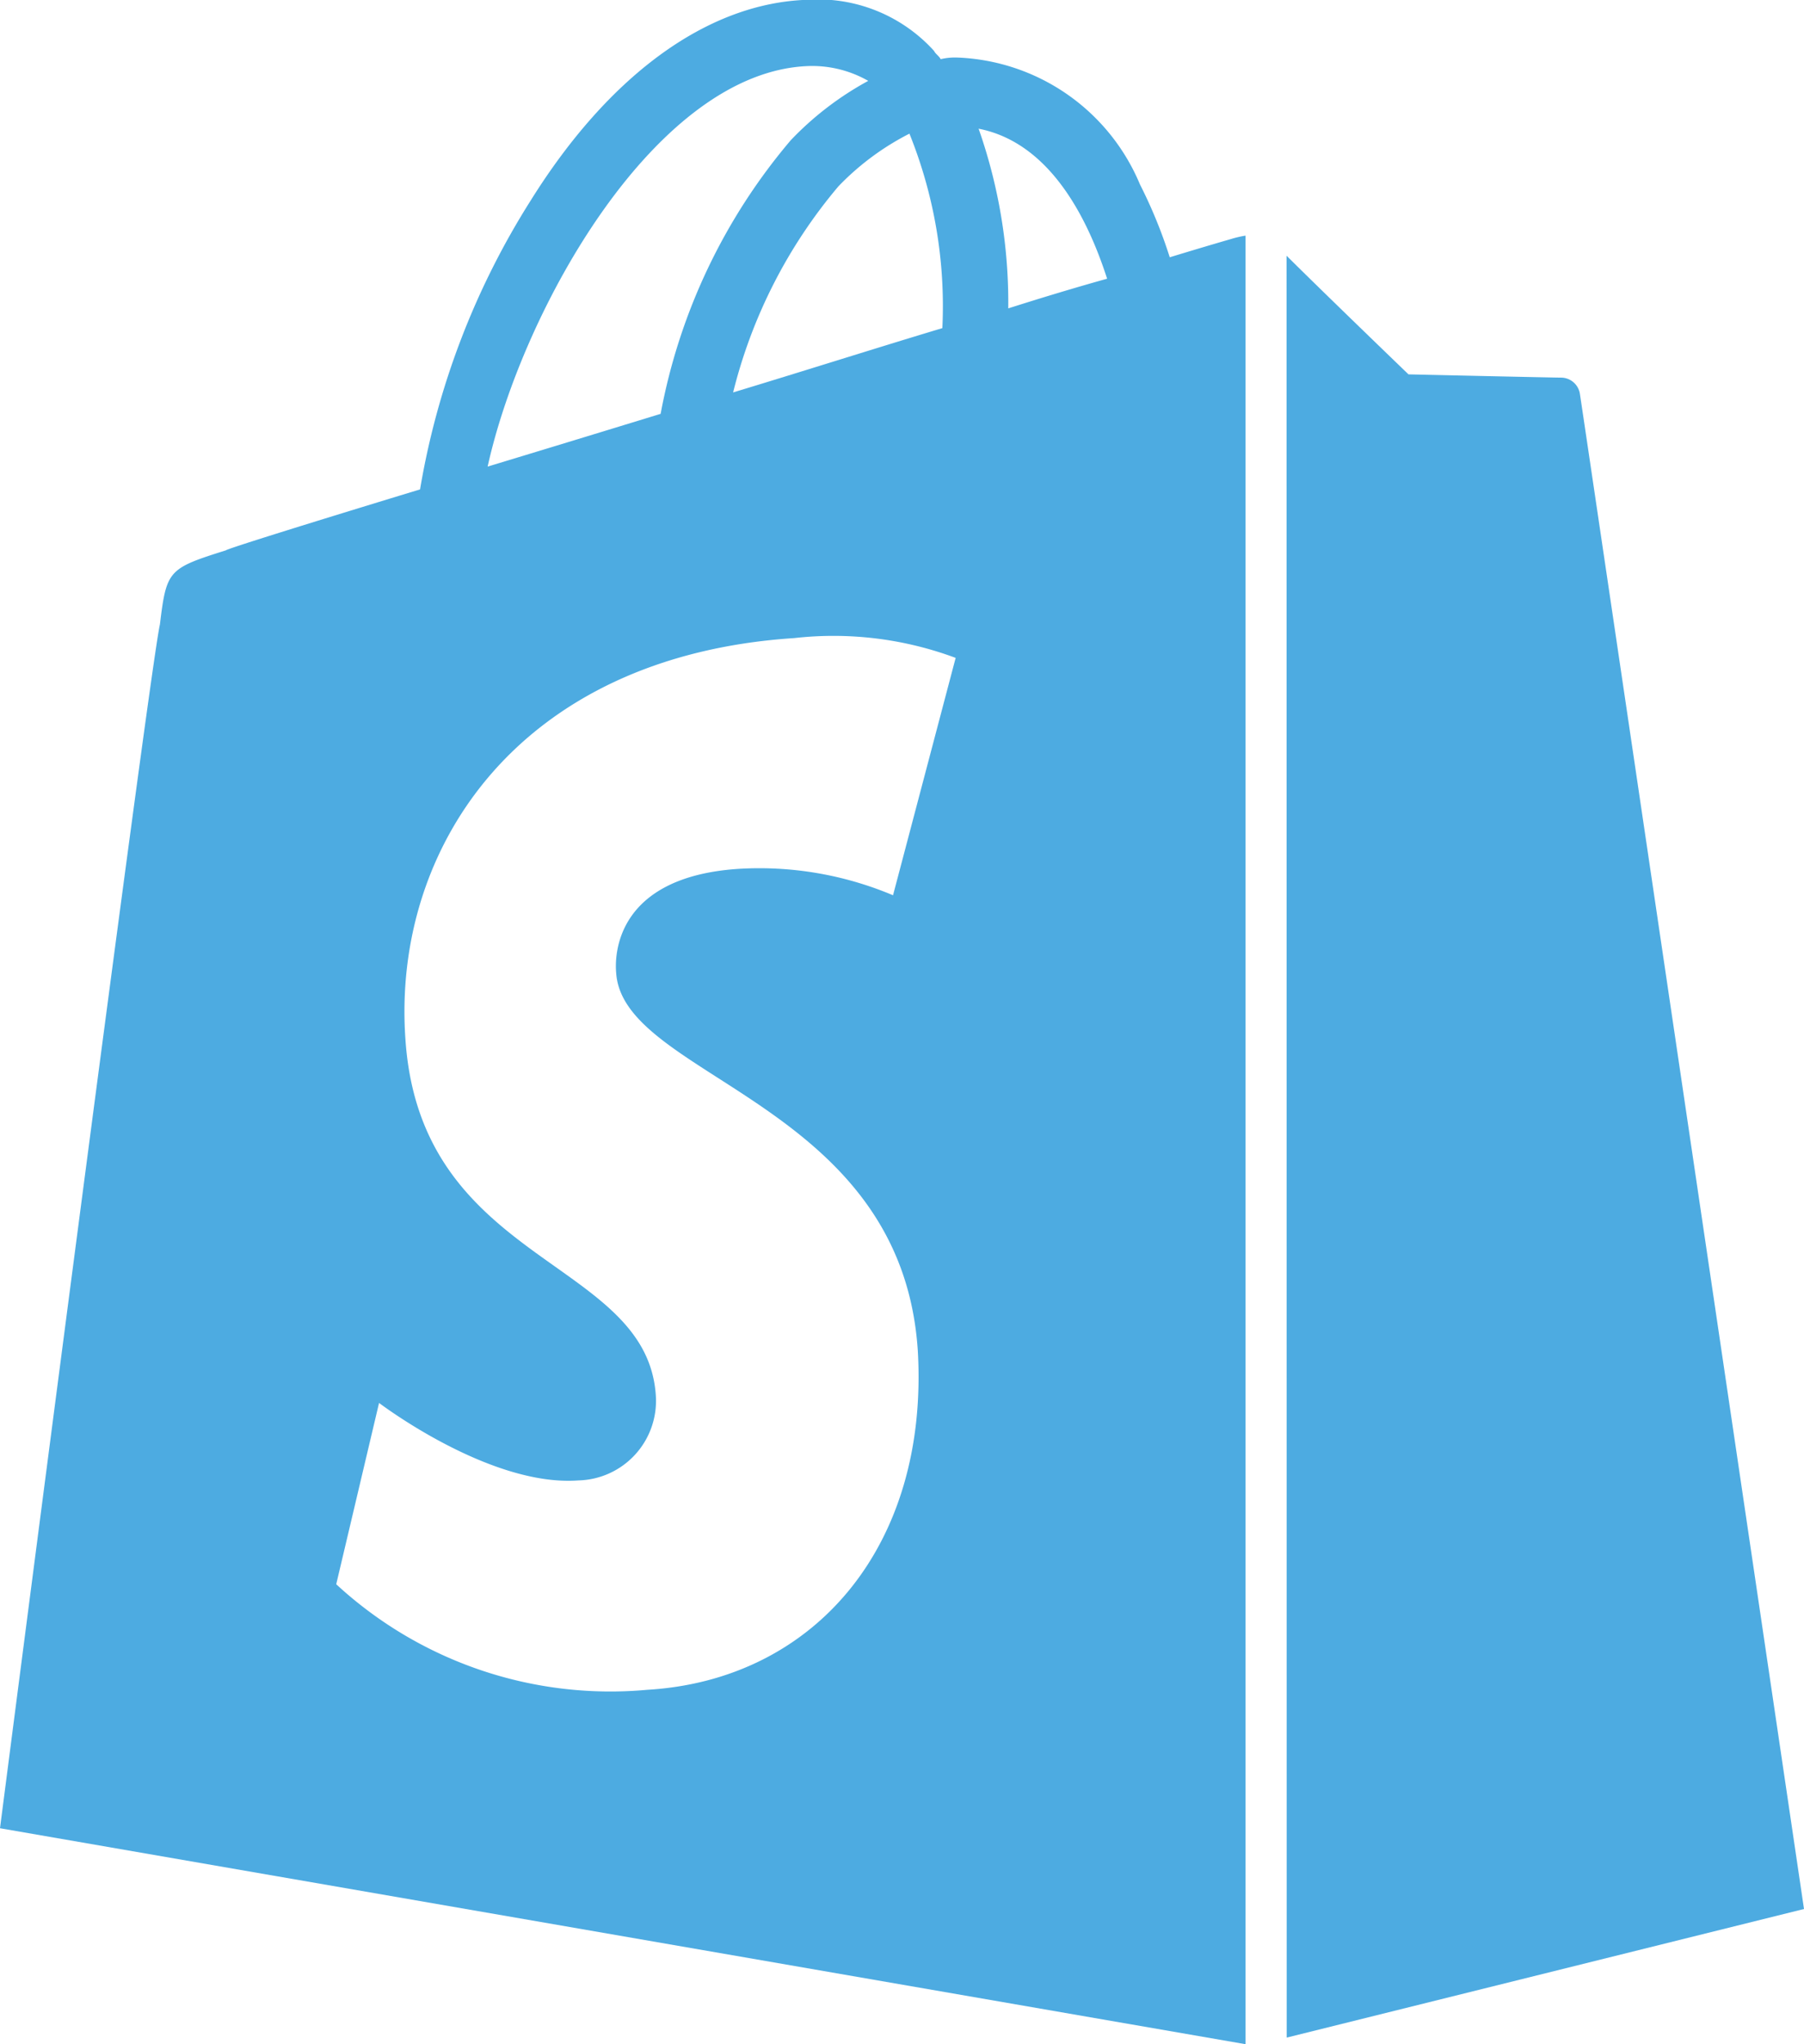
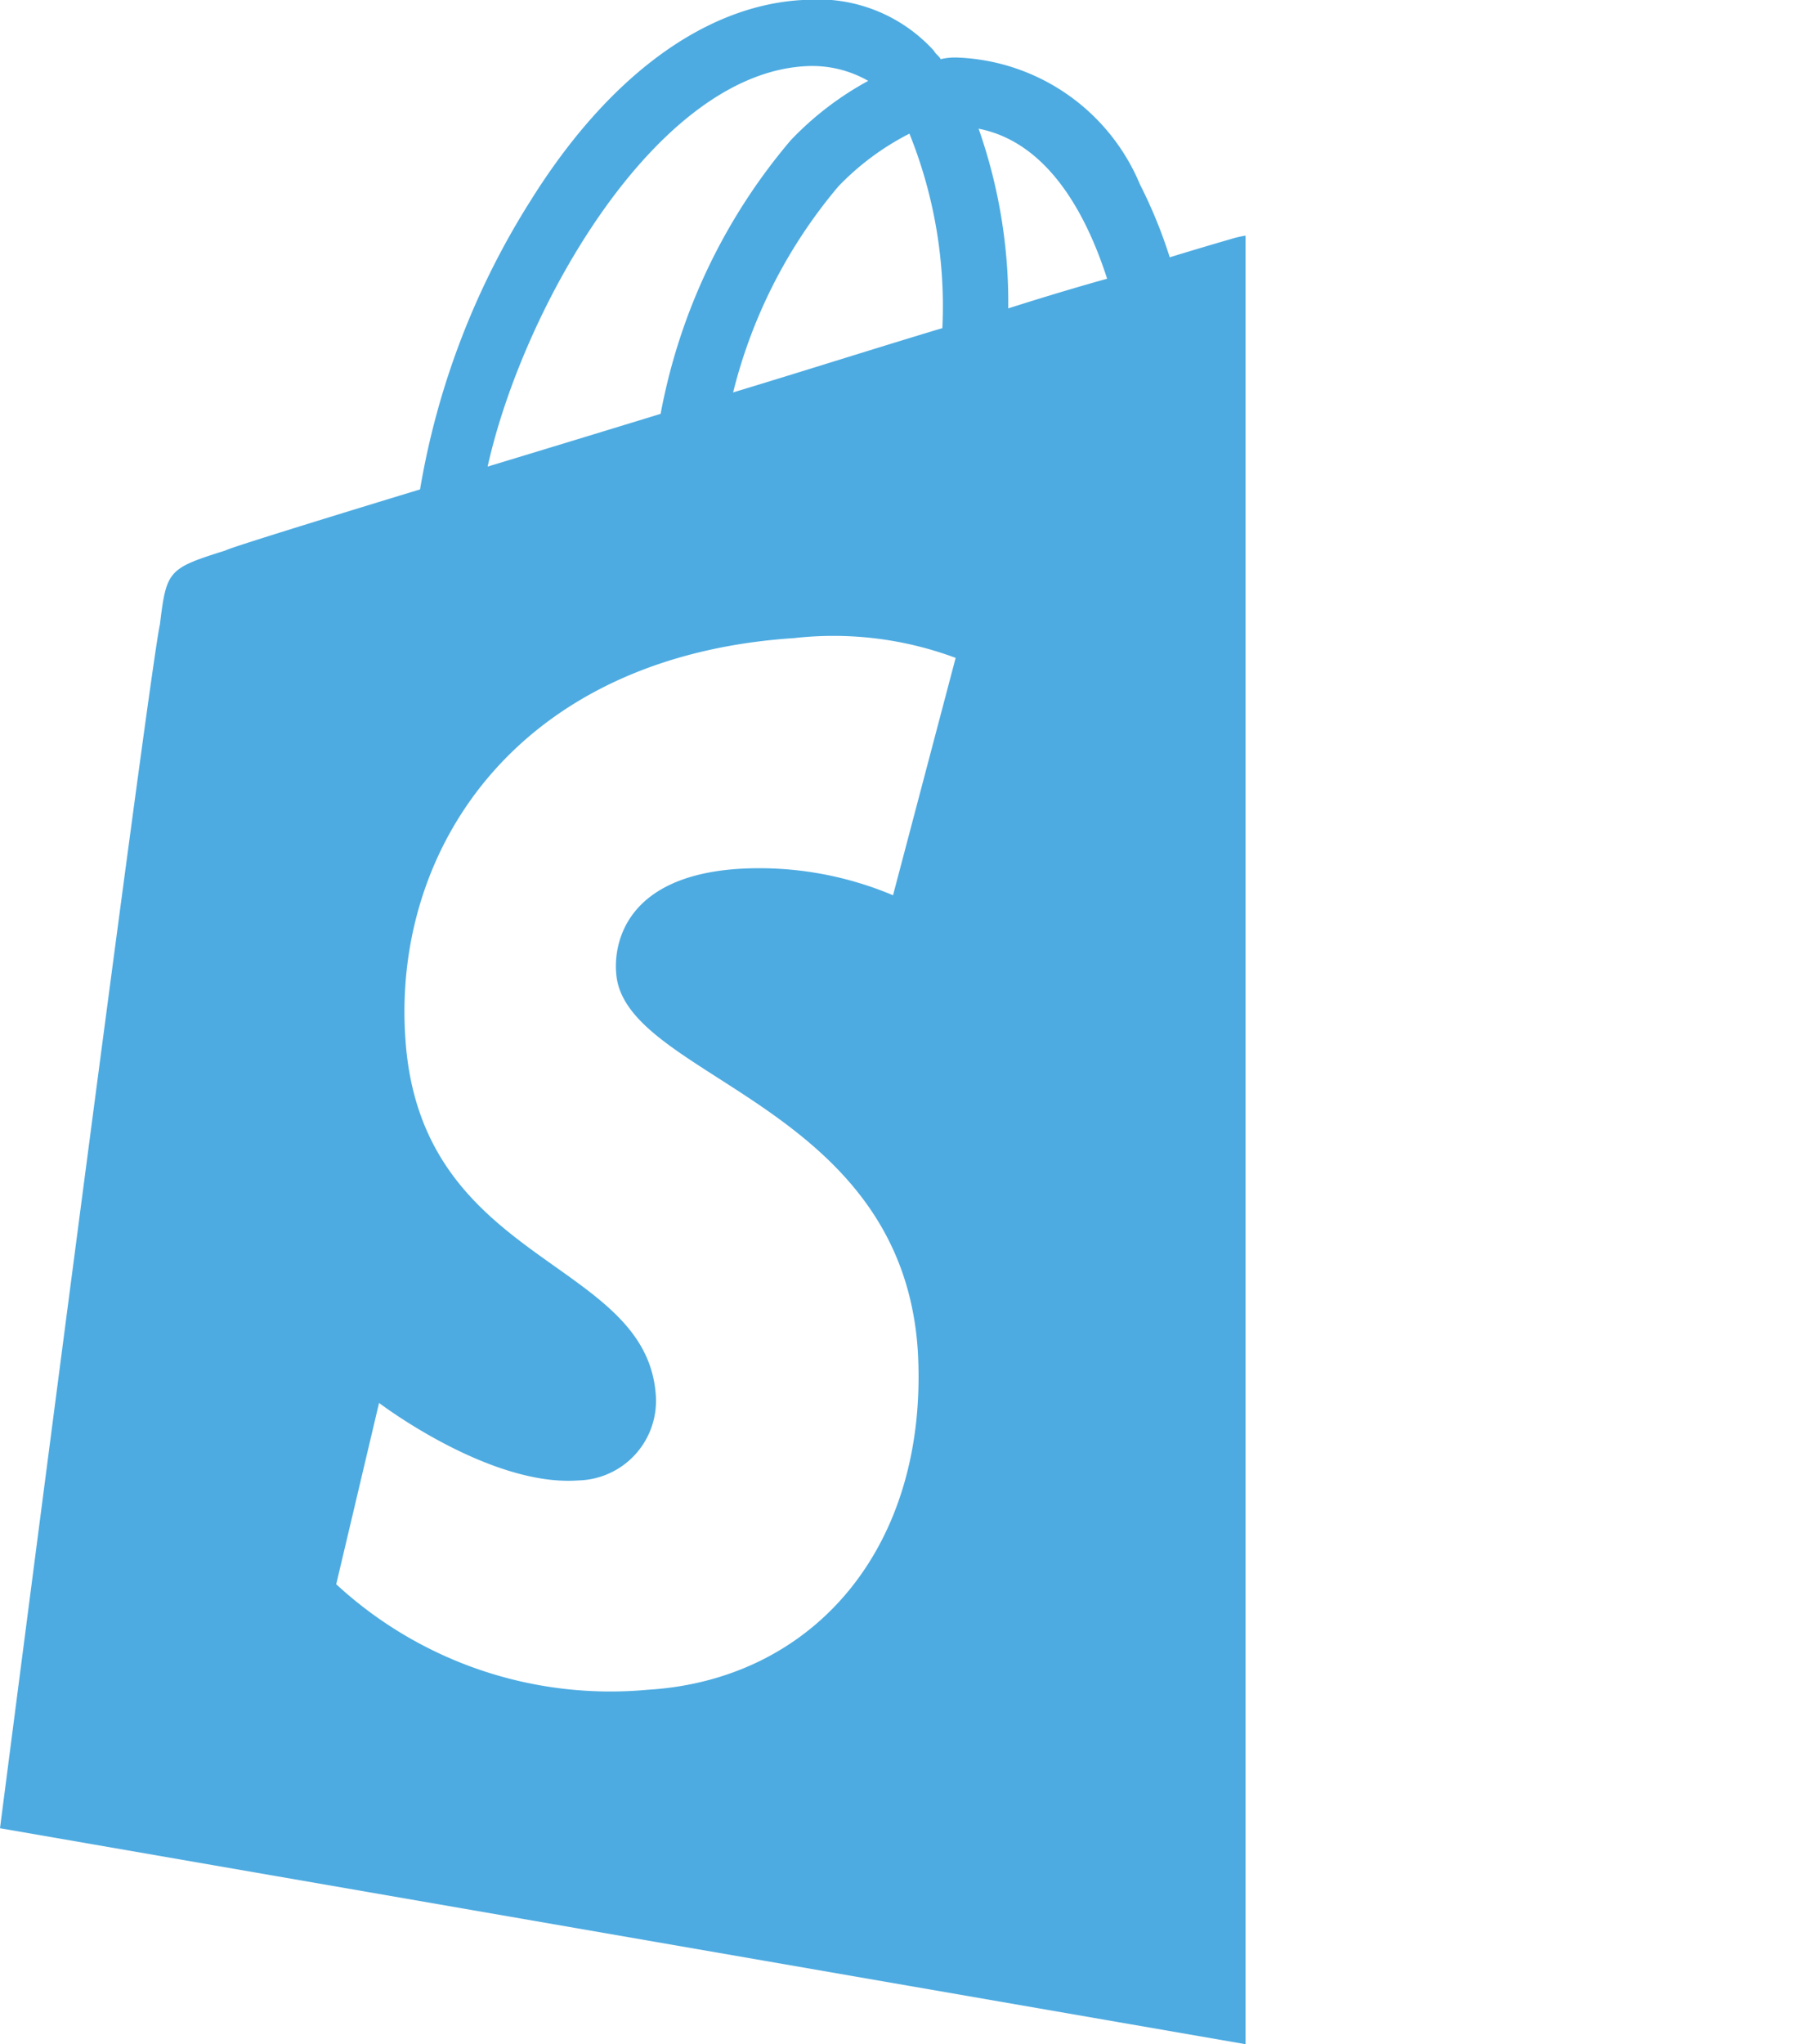
<svg xmlns="http://www.w3.org/2000/svg" width="35.289" height="39.964" viewBox="0 0 35.289 39.964">
  <g id="shopify_glyph_black" transform="translate(0 -0.293)">
    <path id="Path_178" data-name="Path 178" d="M24.074,4.968s-.451.129-1.192.355A9.433,9.433,0,0,0,22.3,3.9a4.039,4.039,0,0,0-3.577-2.482h0a1.209,1.209,0,0,0-.322.032c-.032-.064-.1-.1-.129-.161a3.062,3.062,0,0,0-2.482-1c-1.934.064-3.867,1.45-5.414,3.932a15.3,15.3,0,0,0-2.159,5.64c-2.224.677-3.771,1.16-3.8,1.192-1.128.355-1.16.387-1.289,1.45C2.933,13.315,0,36.036,0,36.036l24.364,4.222V4.9A2.054,2.054,0,0,0,24.074,4.968Zm-5.64,1.74c-1.289.387-2.707.838-4.093,1.257A9.955,9.955,0,0,1,16.4,3.937,5.181,5.181,0,0,1,17.79,2.906,9.015,9.015,0,0,1,18.434,6.709Zm-2.61-5.124a2.214,2.214,0,0,1,1.16.29,6.133,6.133,0,0,0-1.515,1.16,11.506,11.506,0,0,0-2.546,5.35c-1.16.355-2.32.709-3.384,1.031C10.216,6.354,12.827,1.681,15.824,1.584ZM12.053,19.31c.129,2.063,5.575,2.514,5.9,7.38.226,3.835-2.03,6.445-5.285,6.639a7.907,7.907,0,0,1-6.091-2.063l.838-3.545s2.159,1.644,3.9,1.515a1.556,1.556,0,0,0,1.515-1.644c-.161-2.707-4.609-2.546-4.9-6.993-.258-3.706,2.191-7.477,7.606-7.831a6.85,6.85,0,0,1,3.158.387l-1.225,4.641a6.726,6.726,0,0,0-3.029-.516C12.053,17.44,12.021,18.955,12.053,19.31Zm7.67-12.988a10.261,10.261,0,0,0-.58-3.513c1.482.29,2.191,1.934,2.514,2.933Q20.787,5.984,19.723,6.322Z" transform="translate(0 0)" fill="#4dabe1" />
-     <path id="Path_179" data-name="Path 179" d="M78.1,50.638l10.119-2.514S83.869,18.7,83.836,18.507a.375.375,0,0,0-.354-.322c-.161,0-3-.064-3-.064s-1.74-1.676-2.385-2.32Z" transform="translate(-52.93 -10.509)" fill="#4dabe1" />
  </g>
</svg>